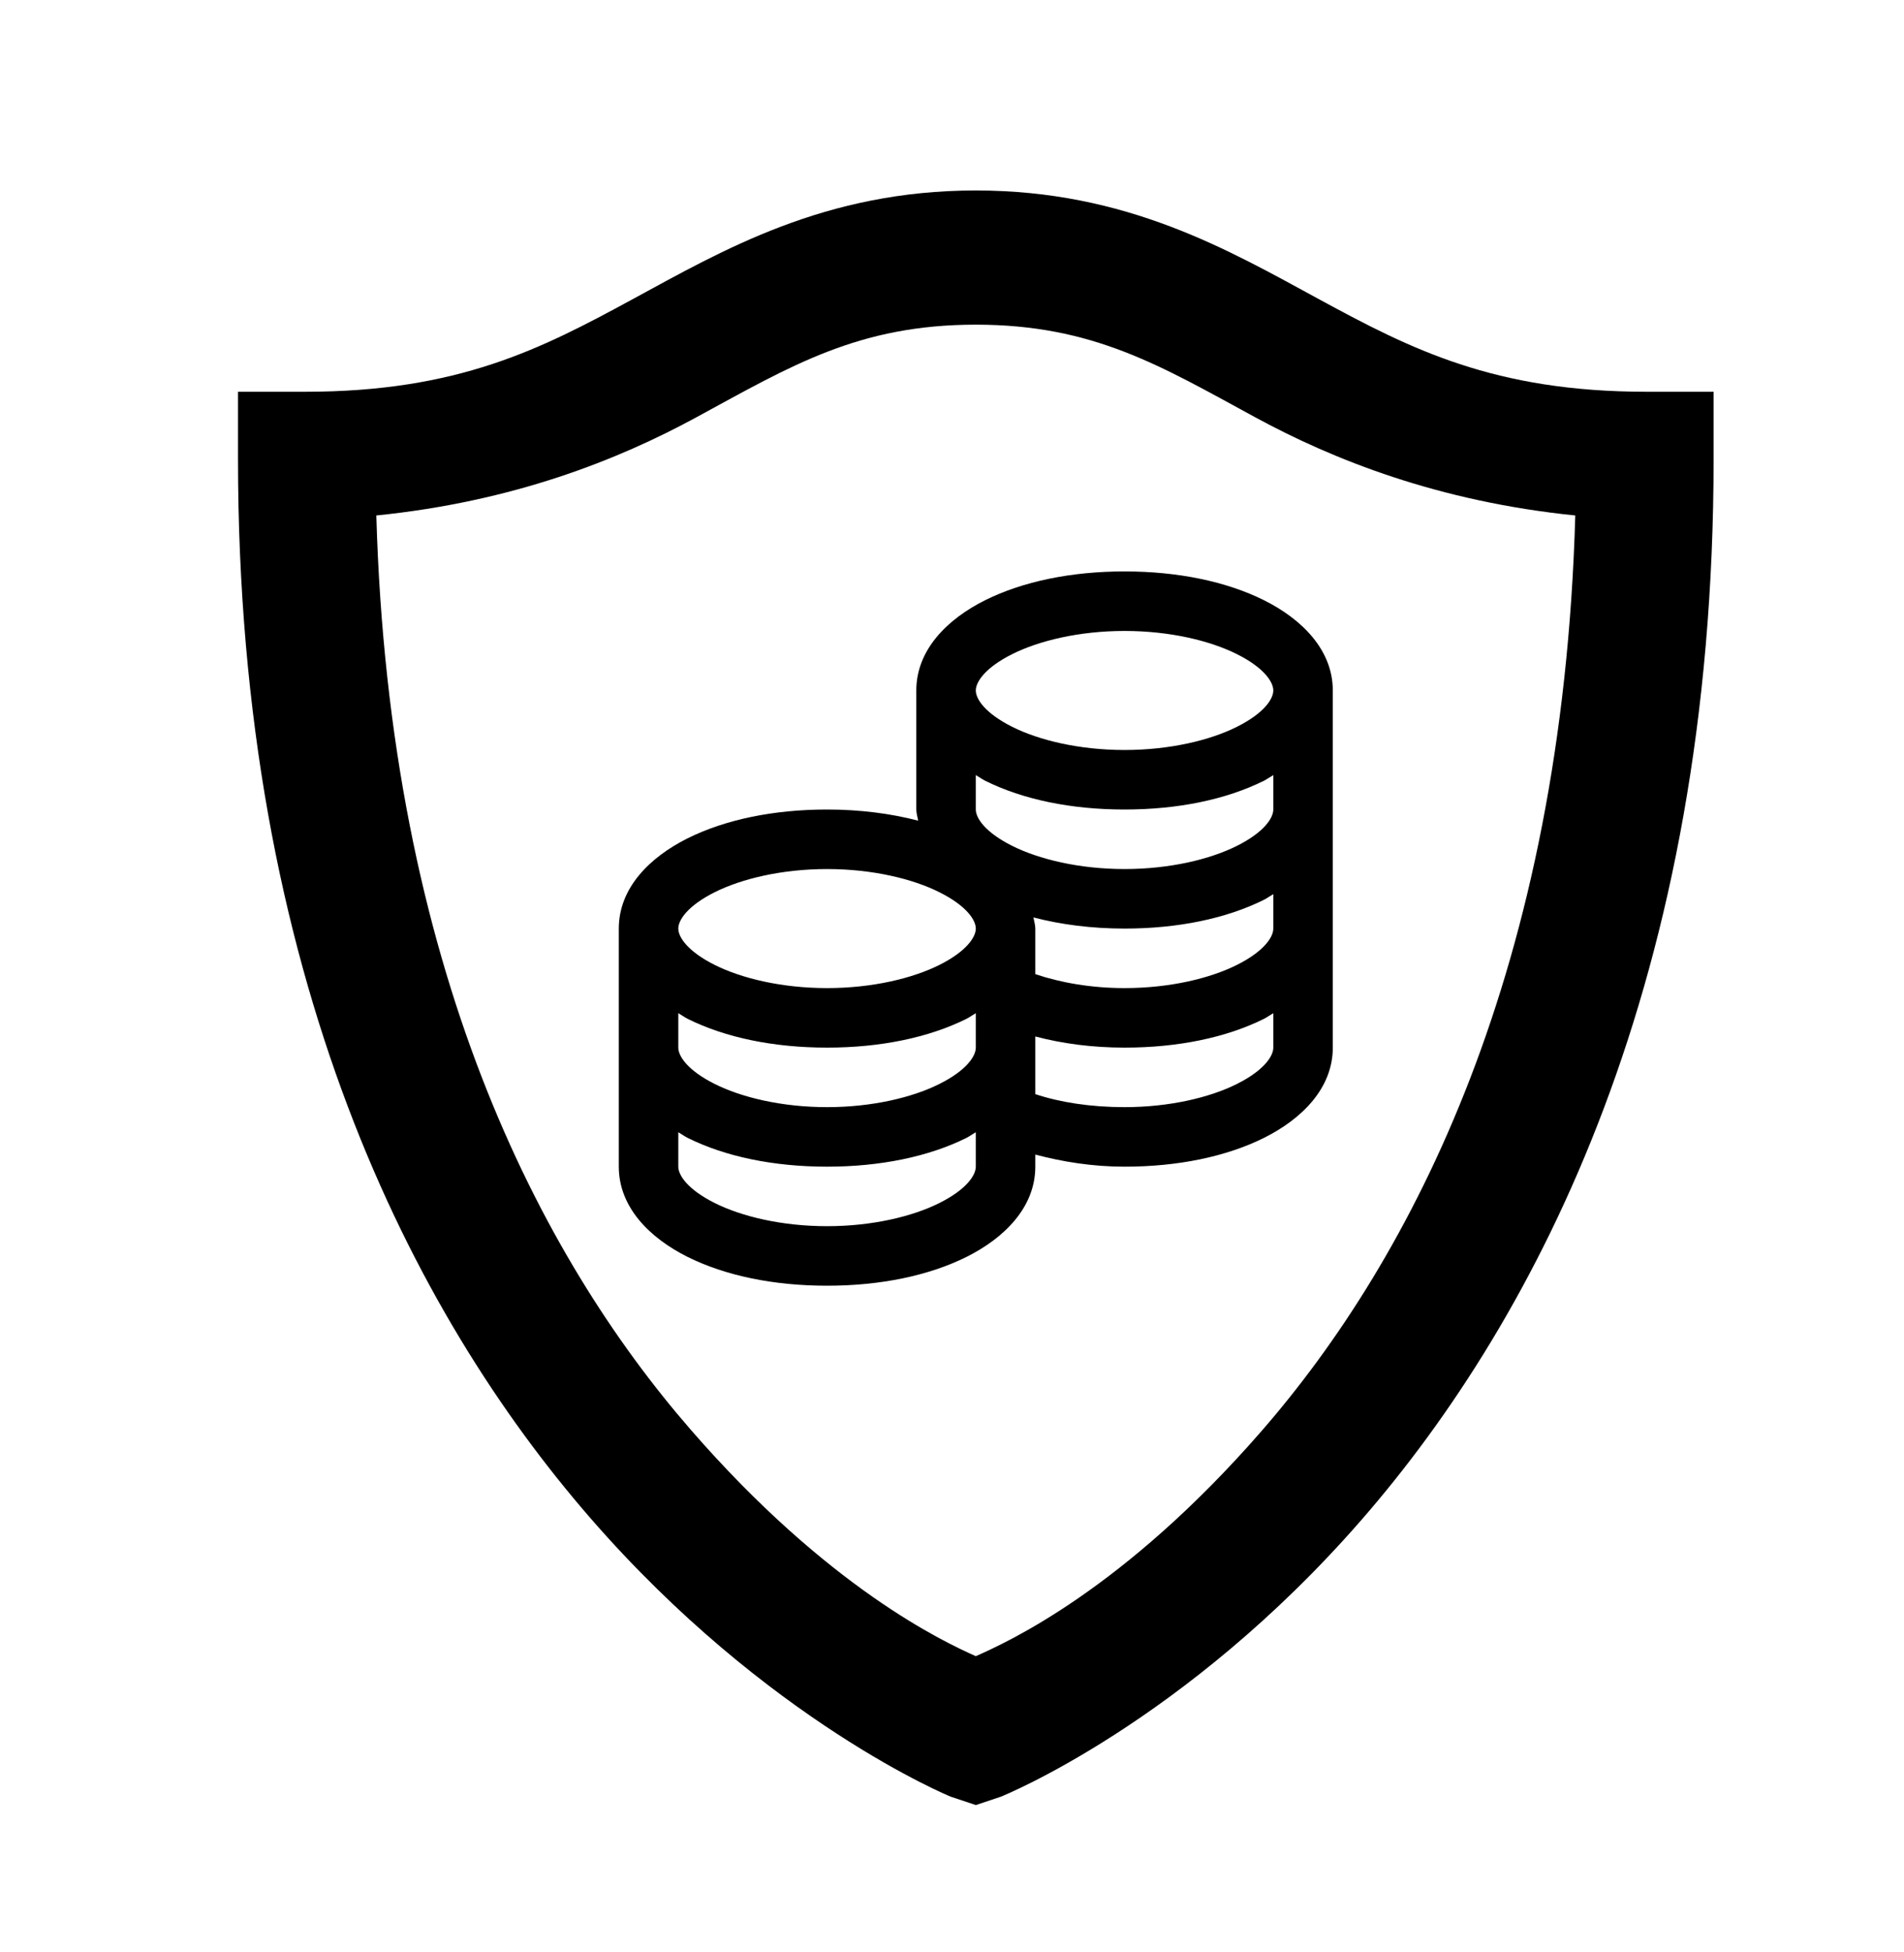
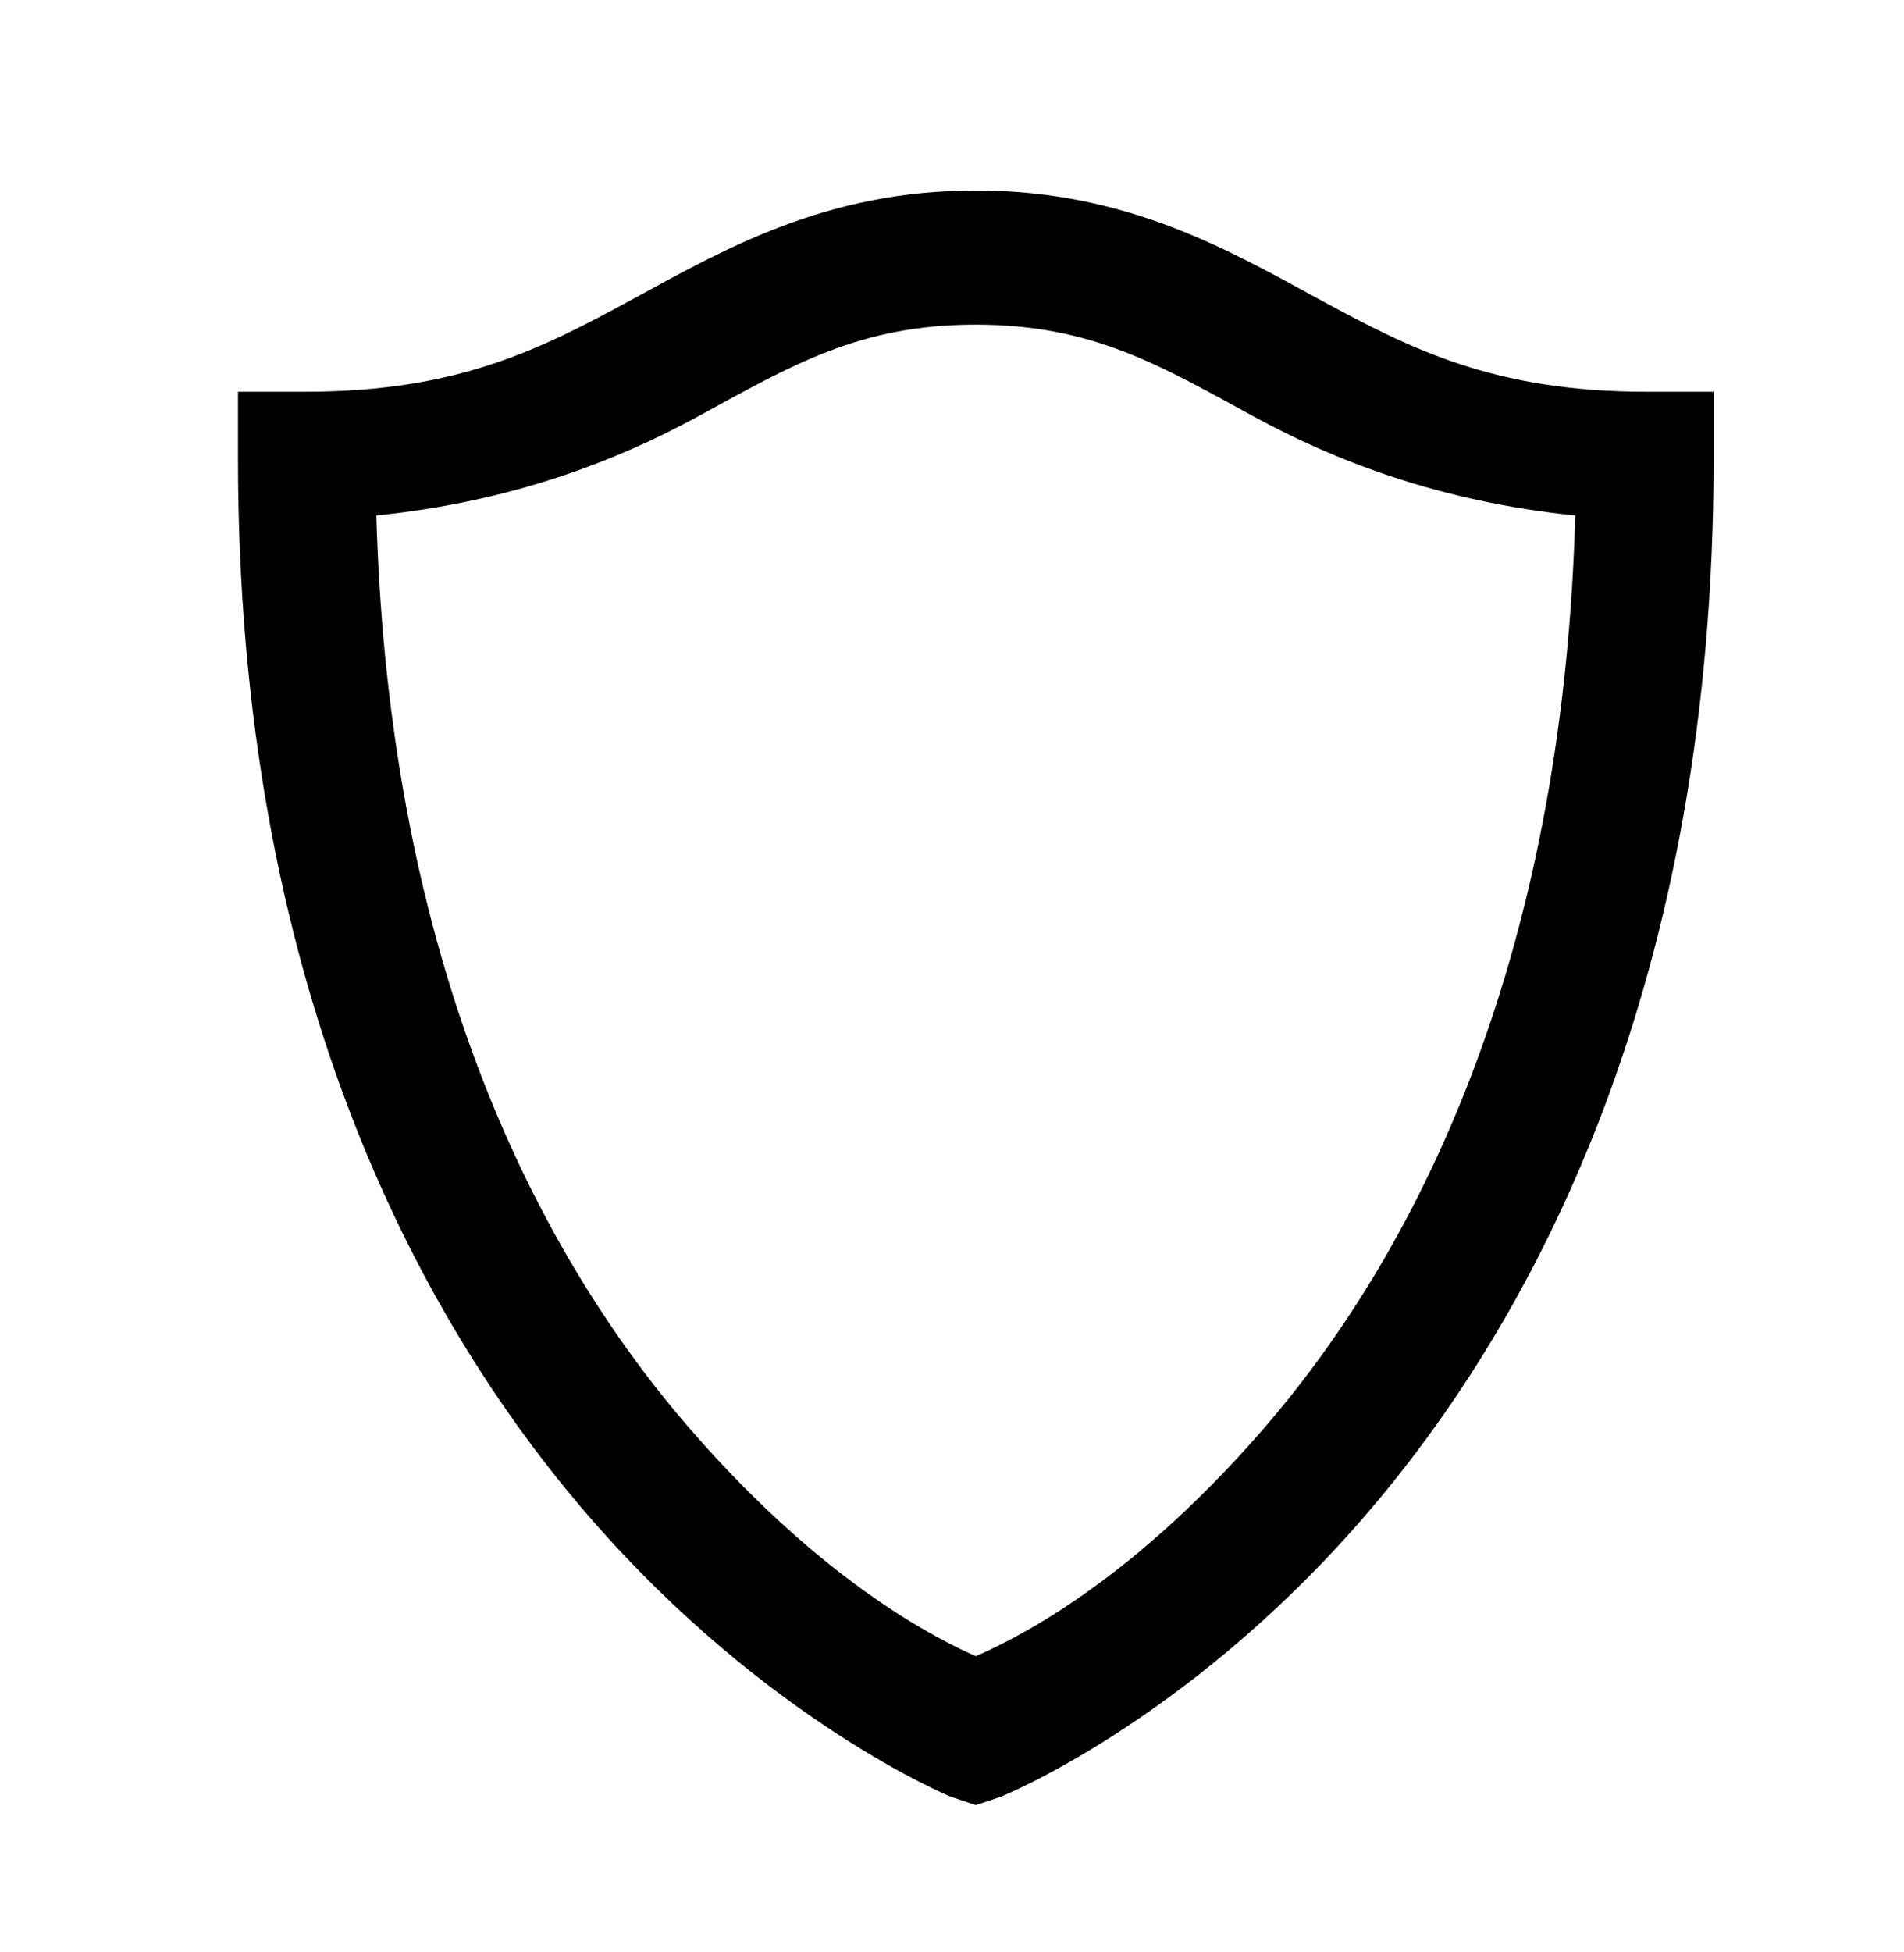
<svg xmlns="http://www.w3.org/2000/svg" width="40" height="41" viewBox="0 0 40 41" fill="none">
  <path d="M20.5 4C17.329 4 15.194 5.249 13.278 6.29C11.363 7.33 9.624 8.227 6.409 8.227H5V9.636C5 20.513 8.677 27.591 12.398 31.874C16.119 36.156 19.972 37.73 19.972 37.73L20.5 37.906L21.028 37.73C21.028 37.73 24.881 36.189 28.602 31.918C32.323 27.646 36 20.551 36 9.636V8.227H34.591C31.393 8.227 29.637 7.33 27.722 6.29C25.806 5.249 23.671 4 20.5 4ZM20.5 6.818C22.966 6.818 24.381 7.682 26.357 8.756C28.024 9.664 30.237 10.534 33.094 10.825C32.824 20.359 29.67 26.419 26.489 30.068C23.604 33.376 21.183 34.477 20.5 34.78C19.812 34.472 17.396 33.343 14.511 30.024C11.33 26.364 8.176 20.315 7.906 10.825C10.774 10.534 12.976 9.664 14.643 8.756C16.619 7.682 18.034 6.818 20.5 6.818Z" fill="black" />
-   <path d="M23.625 12C22.504 12 21.489 12.21 20.695 12.605C19.902 13.001 19.25 13.646 19.25 14.5V17C19.25 17.081 19.277 17.159 19.289 17.234C18.708 17.083 18.064 17 17.375 17C16.254 17 15.239 17.21 14.445 17.605C13.652 18.001 13 18.645 13 19.5V24.5C13 25.355 13.652 25.999 14.445 26.395C15.239 26.79 16.254 27 17.375 27C18.496 27 19.511 26.79 20.305 26.395C21.098 25.999 21.75 25.355 21.75 24.5V24.246C22.324 24.398 22.951 24.5 23.625 24.5C24.746 24.5 25.761 24.29 26.555 23.895C27.348 23.499 28 22.855 28 22V14.5C28 13.646 27.348 13.001 26.555 12.605C25.761 12.21 24.746 12 23.625 12ZM23.625 13.25C24.577 13.25 25.424 13.455 25.988 13.738C26.552 14.021 26.75 14.319 26.75 14.5C26.75 14.681 26.552 14.979 25.988 15.262C25.424 15.545 24.577 15.75 23.625 15.75C22.673 15.75 21.826 15.545 21.262 15.262C20.698 14.979 20.5 14.681 20.5 14.5C20.5 14.319 20.698 14.021 21.262 13.738C21.826 13.455 22.673 13.25 23.625 13.25ZM20.5 16.277C20.566 16.314 20.627 16.36 20.695 16.395C21.489 16.79 22.504 17 23.625 17C24.746 17 25.761 16.79 26.555 16.395C26.623 16.36 26.684 16.314 26.75 16.277V17C26.75 17.181 26.552 17.479 25.988 17.762C25.424 18.045 24.577 18.25 23.625 18.25C22.673 18.25 21.826 18.045 21.262 17.762C20.698 17.479 20.5 17.181 20.5 17V16.277ZM17.375 18.25C18.327 18.25 19.174 18.455 19.738 18.738C20.302 19.021 20.5 19.319 20.5 19.5C20.5 19.681 20.302 19.979 19.738 20.262C19.174 20.545 18.327 20.75 17.375 20.75C16.423 20.75 15.576 20.545 15.012 20.262C14.448 19.979 14.25 19.681 14.25 19.5C14.25 19.319 14.448 19.021 15.012 18.738C15.576 18.455 16.423 18.25 17.375 18.25ZM26.75 18.777V19.5C26.75 19.681 26.552 19.979 25.988 20.262C25.424 20.545 24.577 20.75 23.625 20.75C22.915 20.75 22.273 20.633 21.75 20.457V19.5C21.75 19.419 21.723 19.341 21.711 19.266C22.292 19.417 22.936 19.5 23.625 19.5C24.746 19.5 25.761 19.29 26.555 18.895C26.623 18.86 26.684 18.814 26.75 18.777ZM14.25 21.277C14.316 21.314 14.377 21.36 14.445 21.395C15.239 21.79 16.254 22 17.375 22C18.496 22 19.511 21.79 20.305 21.395C20.373 21.36 20.434 21.314 20.5 21.277V22C20.5 22.181 20.302 22.479 19.738 22.762C19.174 23.045 18.327 23.25 17.375 23.25C16.423 23.25 15.576 23.045 15.012 22.762C14.448 22.479 14.25 22.181 14.25 22V21.277ZM26.75 21.277V22C26.75 22.181 26.552 22.479 25.988 22.762C25.424 23.045 24.577 23.25 23.625 23.25C22.915 23.25 22.273 23.15 21.75 22.977V21.766C22.324 21.917 22.949 22 23.625 22C24.746 22 25.761 21.79 26.555 21.395C26.623 21.36 26.684 21.314 26.75 21.277ZM14.25 23.777C14.316 23.814 14.377 23.86 14.445 23.895C15.239 24.29 16.254 24.5 17.375 24.5C18.496 24.5 19.511 24.29 20.305 23.895C20.373 23.86 20.434 23.814 20.5 23.777V24.5C20.5 24.681 20.302 24.979 19.738 25.262C19.174 25.545 18.327 25.75 17.375 25.75C16.423 25.75 15.576 25.545 15.012 25.262C14.448 24.979 14.25 24.681 14.25 24.5V23.777Z" fill="black" />
</svg>